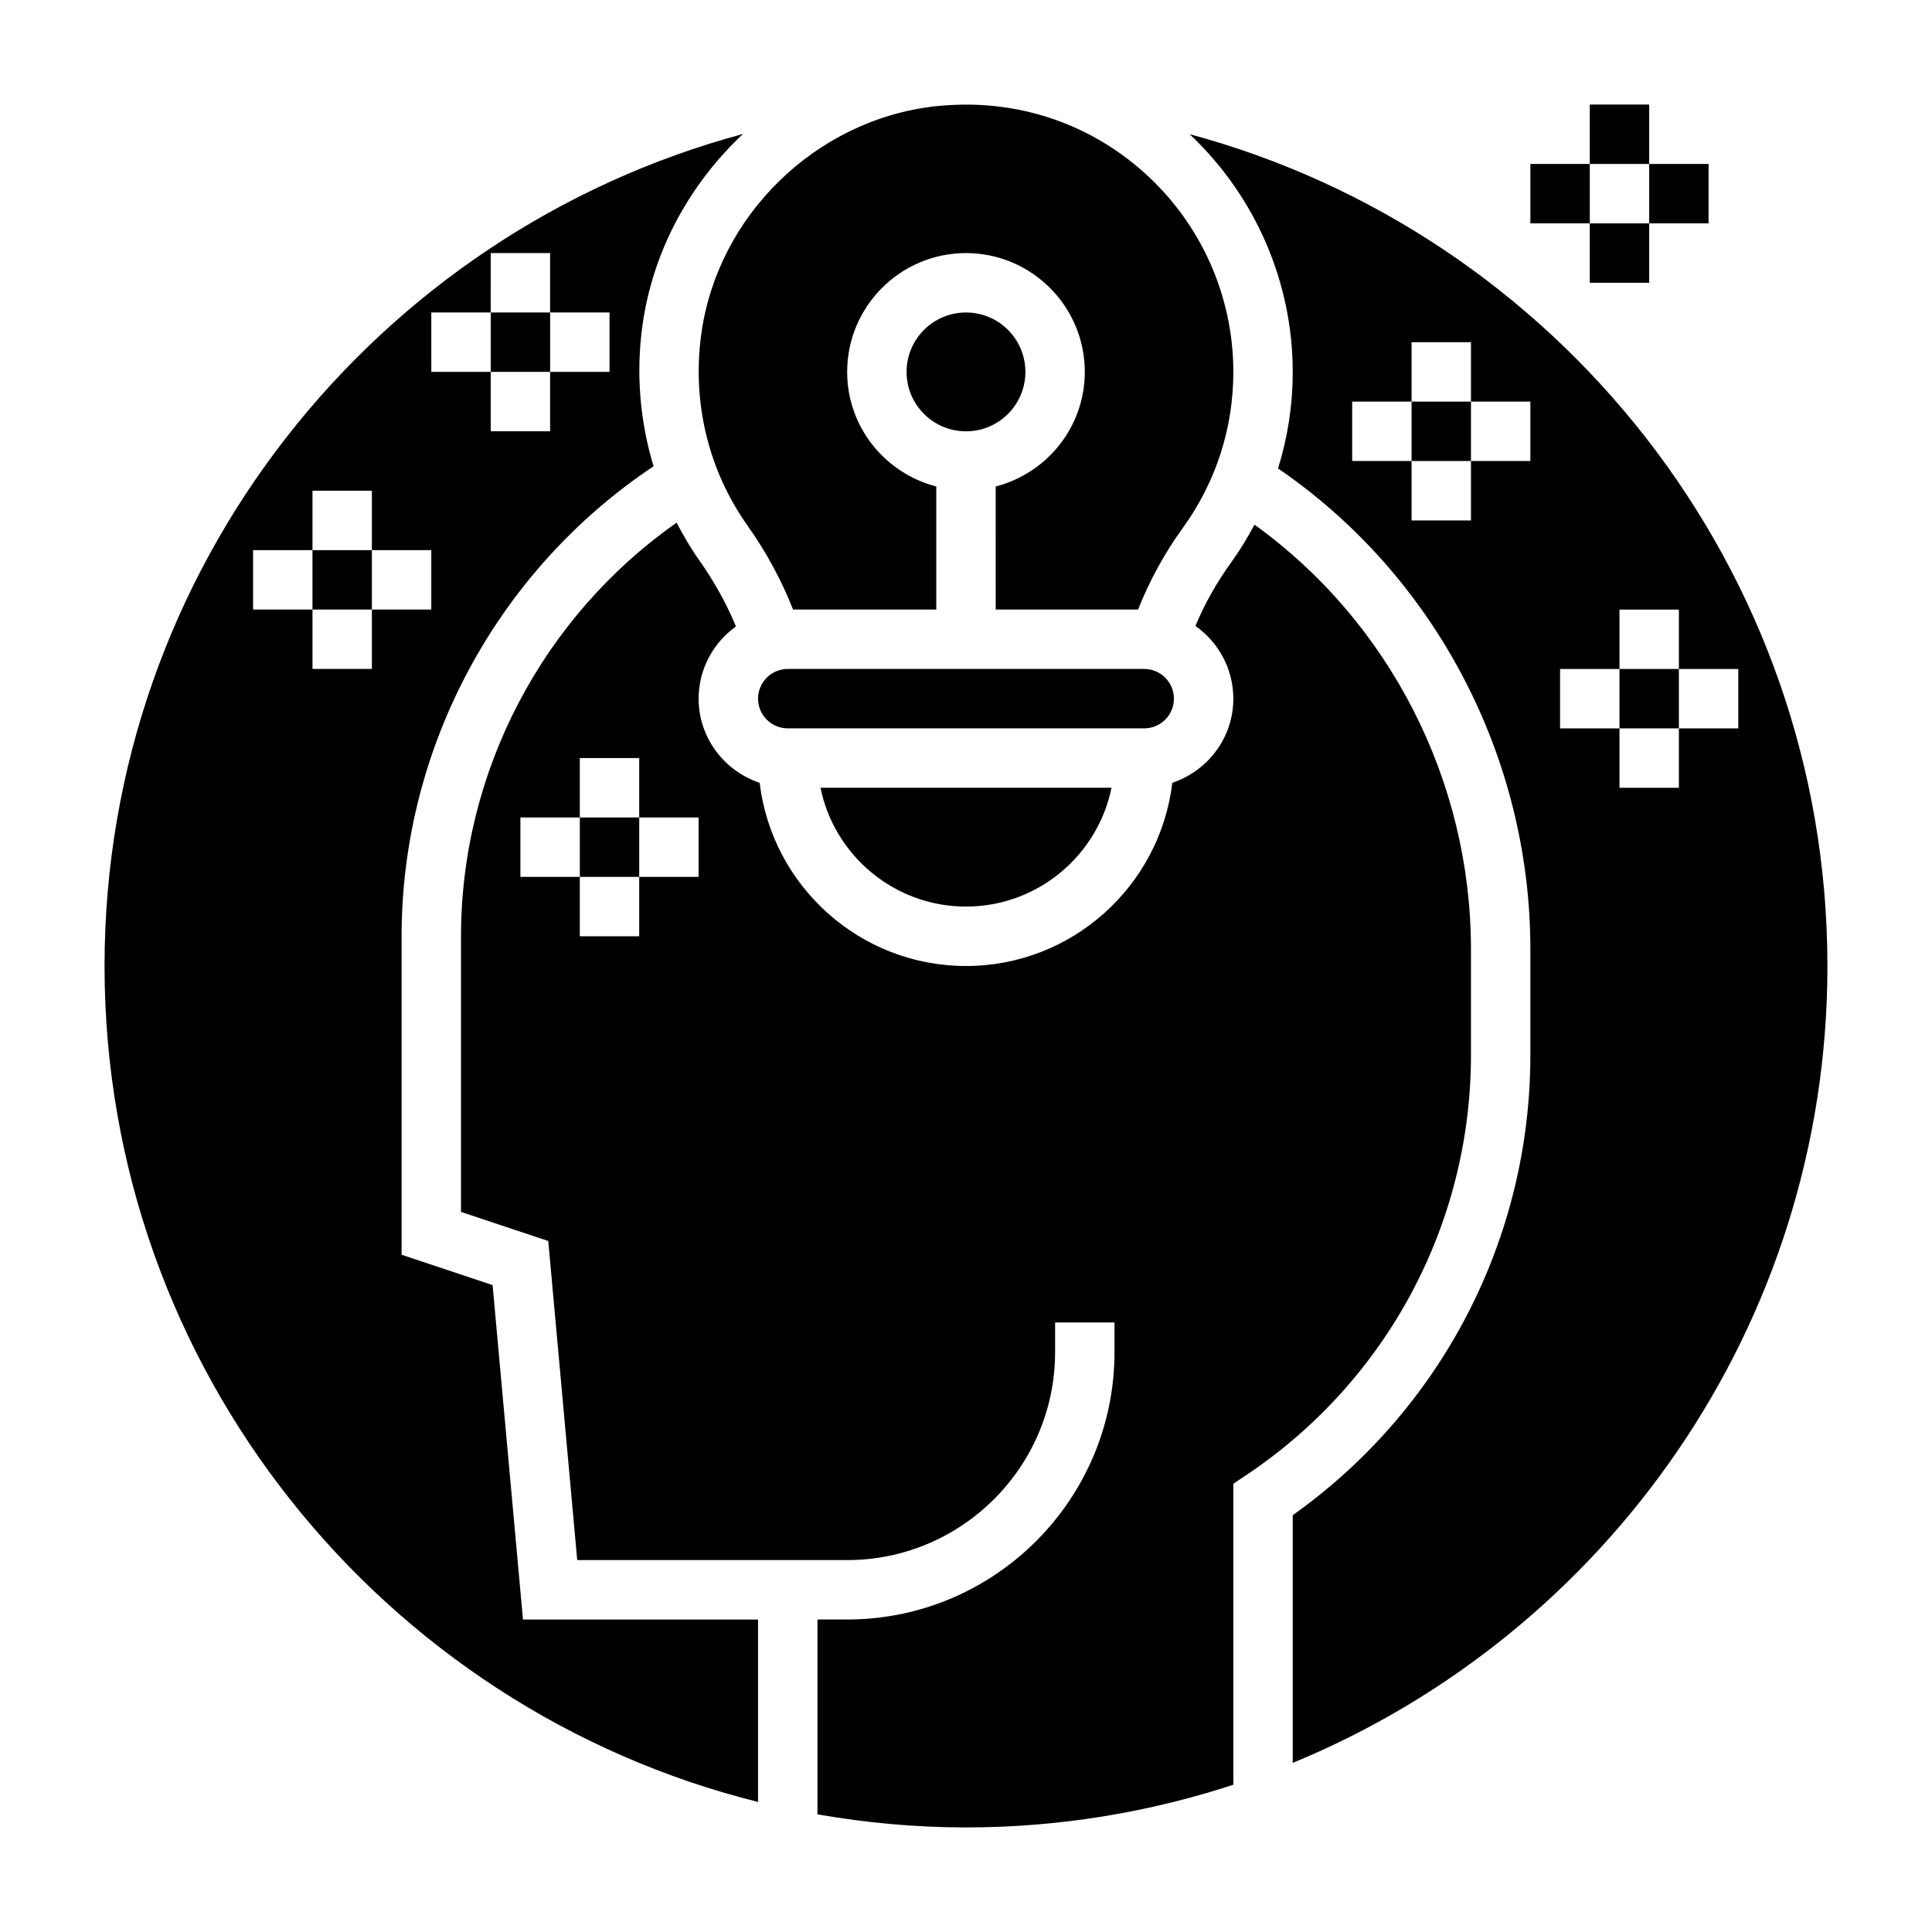
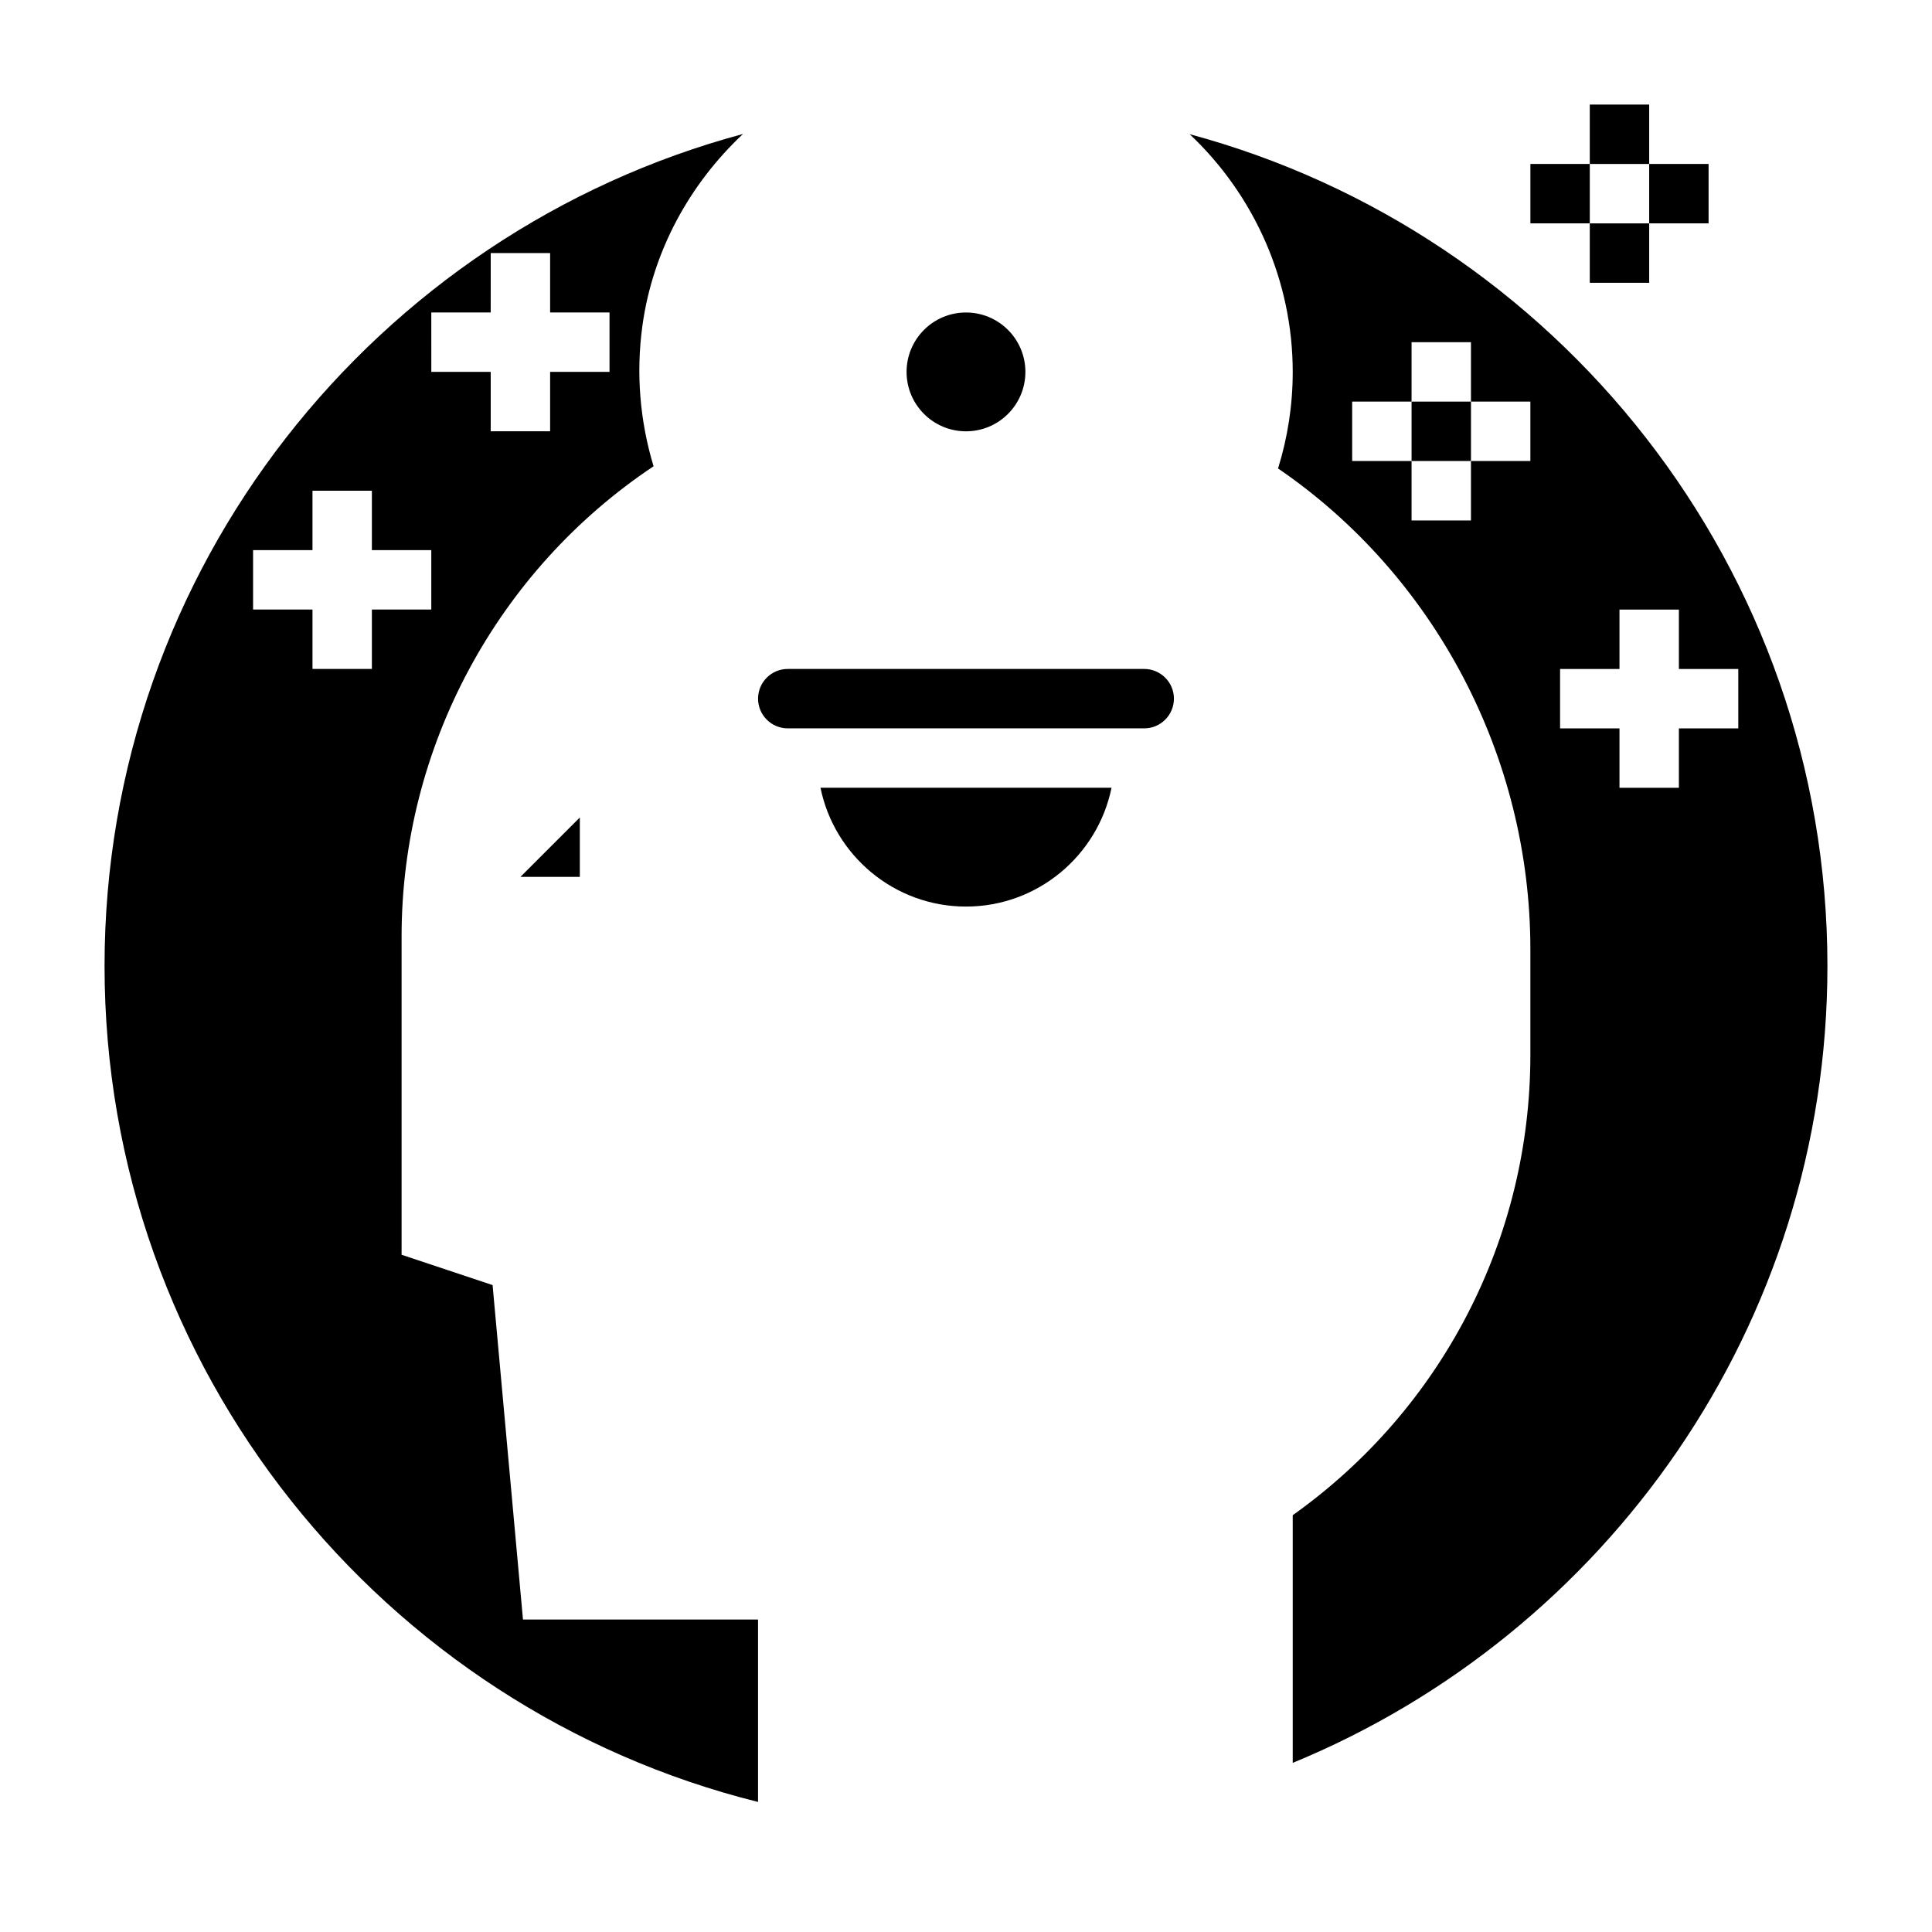
<svg xmlns="http://www.w3.org/2000/svg" fill="#000000" width="800px" height="800px" version="1.1" viewBox="144 144 512 512">
  <g>
    <path d="m274.54 484.56-24.113-8.035v-84.398c0-50.074 25.371-96.961 66.777-124.56-3.606-11.91-4.707-24.578-2.953-37.289 2.731-19.766 12.539-37.551 26.656-50.773-97.32 26.109-169.2 115.05-169.2 220.5 0 106.88 73.848 196.8 173.18 221.53v-48.344h-62.293zm-16.242-257.75h15.742l0.004-15.742h15.742v15.742h15.742v15.742h-15.742v15.742h-15.742v-15.742h-15.742zm-15.742 94.465h-15.742v-15.742h-15.746v-15.742h15.742v-15.742h15.742v15.742h15.742v15.742h-15.742z" />
-     <path d="m274.05 226.81h15.742v15.742h-15.742z" />
    <path d="m415.74 242.56c0 8.695-7.047 15.742-15.742 15.742s-15.746-7.047-15.746-15.742c0-8.695 7.051-15.746 15.746-15.746s15.742 7.051 15.742 15.746" />
-     <path d="m297.66 360.64h15.742v15.742h-15.742z" />
-     <path d="m533.82 423.61v-28.086c0-44.785-21.742-86.852-57.363-112.48-1.844 3.449-3.883 6.816-6.203 10.027-3.856 5.336-7.016 10.973-9.453 16.809 6.051 4.281 10.043 11.305 10.043 19.27 0 10.406-6.809 19.16-16.168 22.301-3.262 27.293-26.523 48.551-54.68 48.551-28.16 0-51.422-21.254-54.68-48.547-9.359-3.141-16.172-11.895-16.172-22.305 0-7.894 3.93-14.848 9.887-19.137-2.512-6.07-5.769-11.949-9.738-17.555-2.258-3.18-4.195-6.527-5.984-9.941-35.484 24.906-57.137 65.883-57.137 109.61v73.043l23.121 7.707 7.68 84.562h71.535c30.379 0 55.105-24.727 55.105-55.105v-7.871h15.742v7.871c0 39.07-31.781 70.848-70.848 70.848h-7.871v51.641c12.801 2.234 25.93 3.465 39.359 3.465 24.727 0 48.531-4.008 70.848-11.312v-79.758l3.488-2.34c37.25-24.938 59.488-66.531 59.488-111.26zm-204.68-47.23h-15.742v15.742h-15.742v-15.742h-15.742v-15.742h15.742v-15.742h15.742v15.742h15.742z" />
+     <path d="m297.66 360.64v15.742h-15.742z" />
    <path d="m459.27 179.56c17.344 16.344 27.316 39.133 27.316 63 0 8.785-1.34 17.383-3.891 25.586 41.457 28.328 66.867 76.301 66.867 127.38v28.086c0 48.578-23.457 93.844-62.977 121.93v65.637c83.051-34.188 141.7-115.95 141.7-211.18 0-105.38-71.793-194.27-169.02-220.44zm90.293 86.617h-15.742v15.742h-15.742v-15.742h-15.742v-15.742h15.742v-15.742h15.742v15.742h15.742zm39.359 70.848v15.742h-15.742v-15.742h-15.742v-15.742h15.742v-15.742h15.742v15.742h15.742v15.742z" />
-     <path d="m342.14 283.35c4.984 7.031 8.988 14.477 12.027 22.184h37.957v-32.605c-13.547-3.519-23.617-15.734-23.617-30.371 0-17.367 14.121-31.488 31.488-31.488 17.367 0 31.488 14.121 31.488 31.488 0 14.633-10.066 26.852-23.617 30.371l0.004 32.605h37.73c2.992-7.574 6.949-14.848 11.895-21.688 8.73-12.078 13.352-26.363 13.352-41.289 0-20.16-8.629-39.422-23.68-52.859-13.32-11.895-30.031-18.105-47.727-17.973-0.094 0-0.188 0.008-0.285 0.008-2.473 0.031-4.961 0.172-7.461 0.449-31.496 3.574-57.504 28.914-61.836 60.254-2.512 18.133 1.848 36.207 12.281 50.914z" />
    <path d="m400 384.25c19.004 0 34.906-13.547 38.566-31.488h-77.129c3.656 17.941 19.559 31.488 38.562 31.488z" />
    <path d="m455.1 329.15c0-4.344-3.527-7.871-7.871-7.871h-94.465c-4.344 0-7.871 3.527-7.871 7.871s3.527 7.871 7.871 7.871h94.465c4.344 0.004 7.871-3.523 7.871-7.871z" />
-     <path d="m226.81 289.79h15.742v15.742h-15.742z" />
    <path d="m518.08 250.43h15.742v15.742h-15.742z" />
-     <path d="m573.18 321.28h15.742v15.742h-15.742z" />
    <path d="m565.31 171.71h15.742v15.742h-15.742z" />
    <path d="m565.31 203.2h15.742v15.742h-15.742z" />
    <path d="m581.05 187.45h15.742v15.742h-15.742z" />
    <path d="m549.57 187.45h15.742v15.742h-15.742z" />
  </g>
</svg>